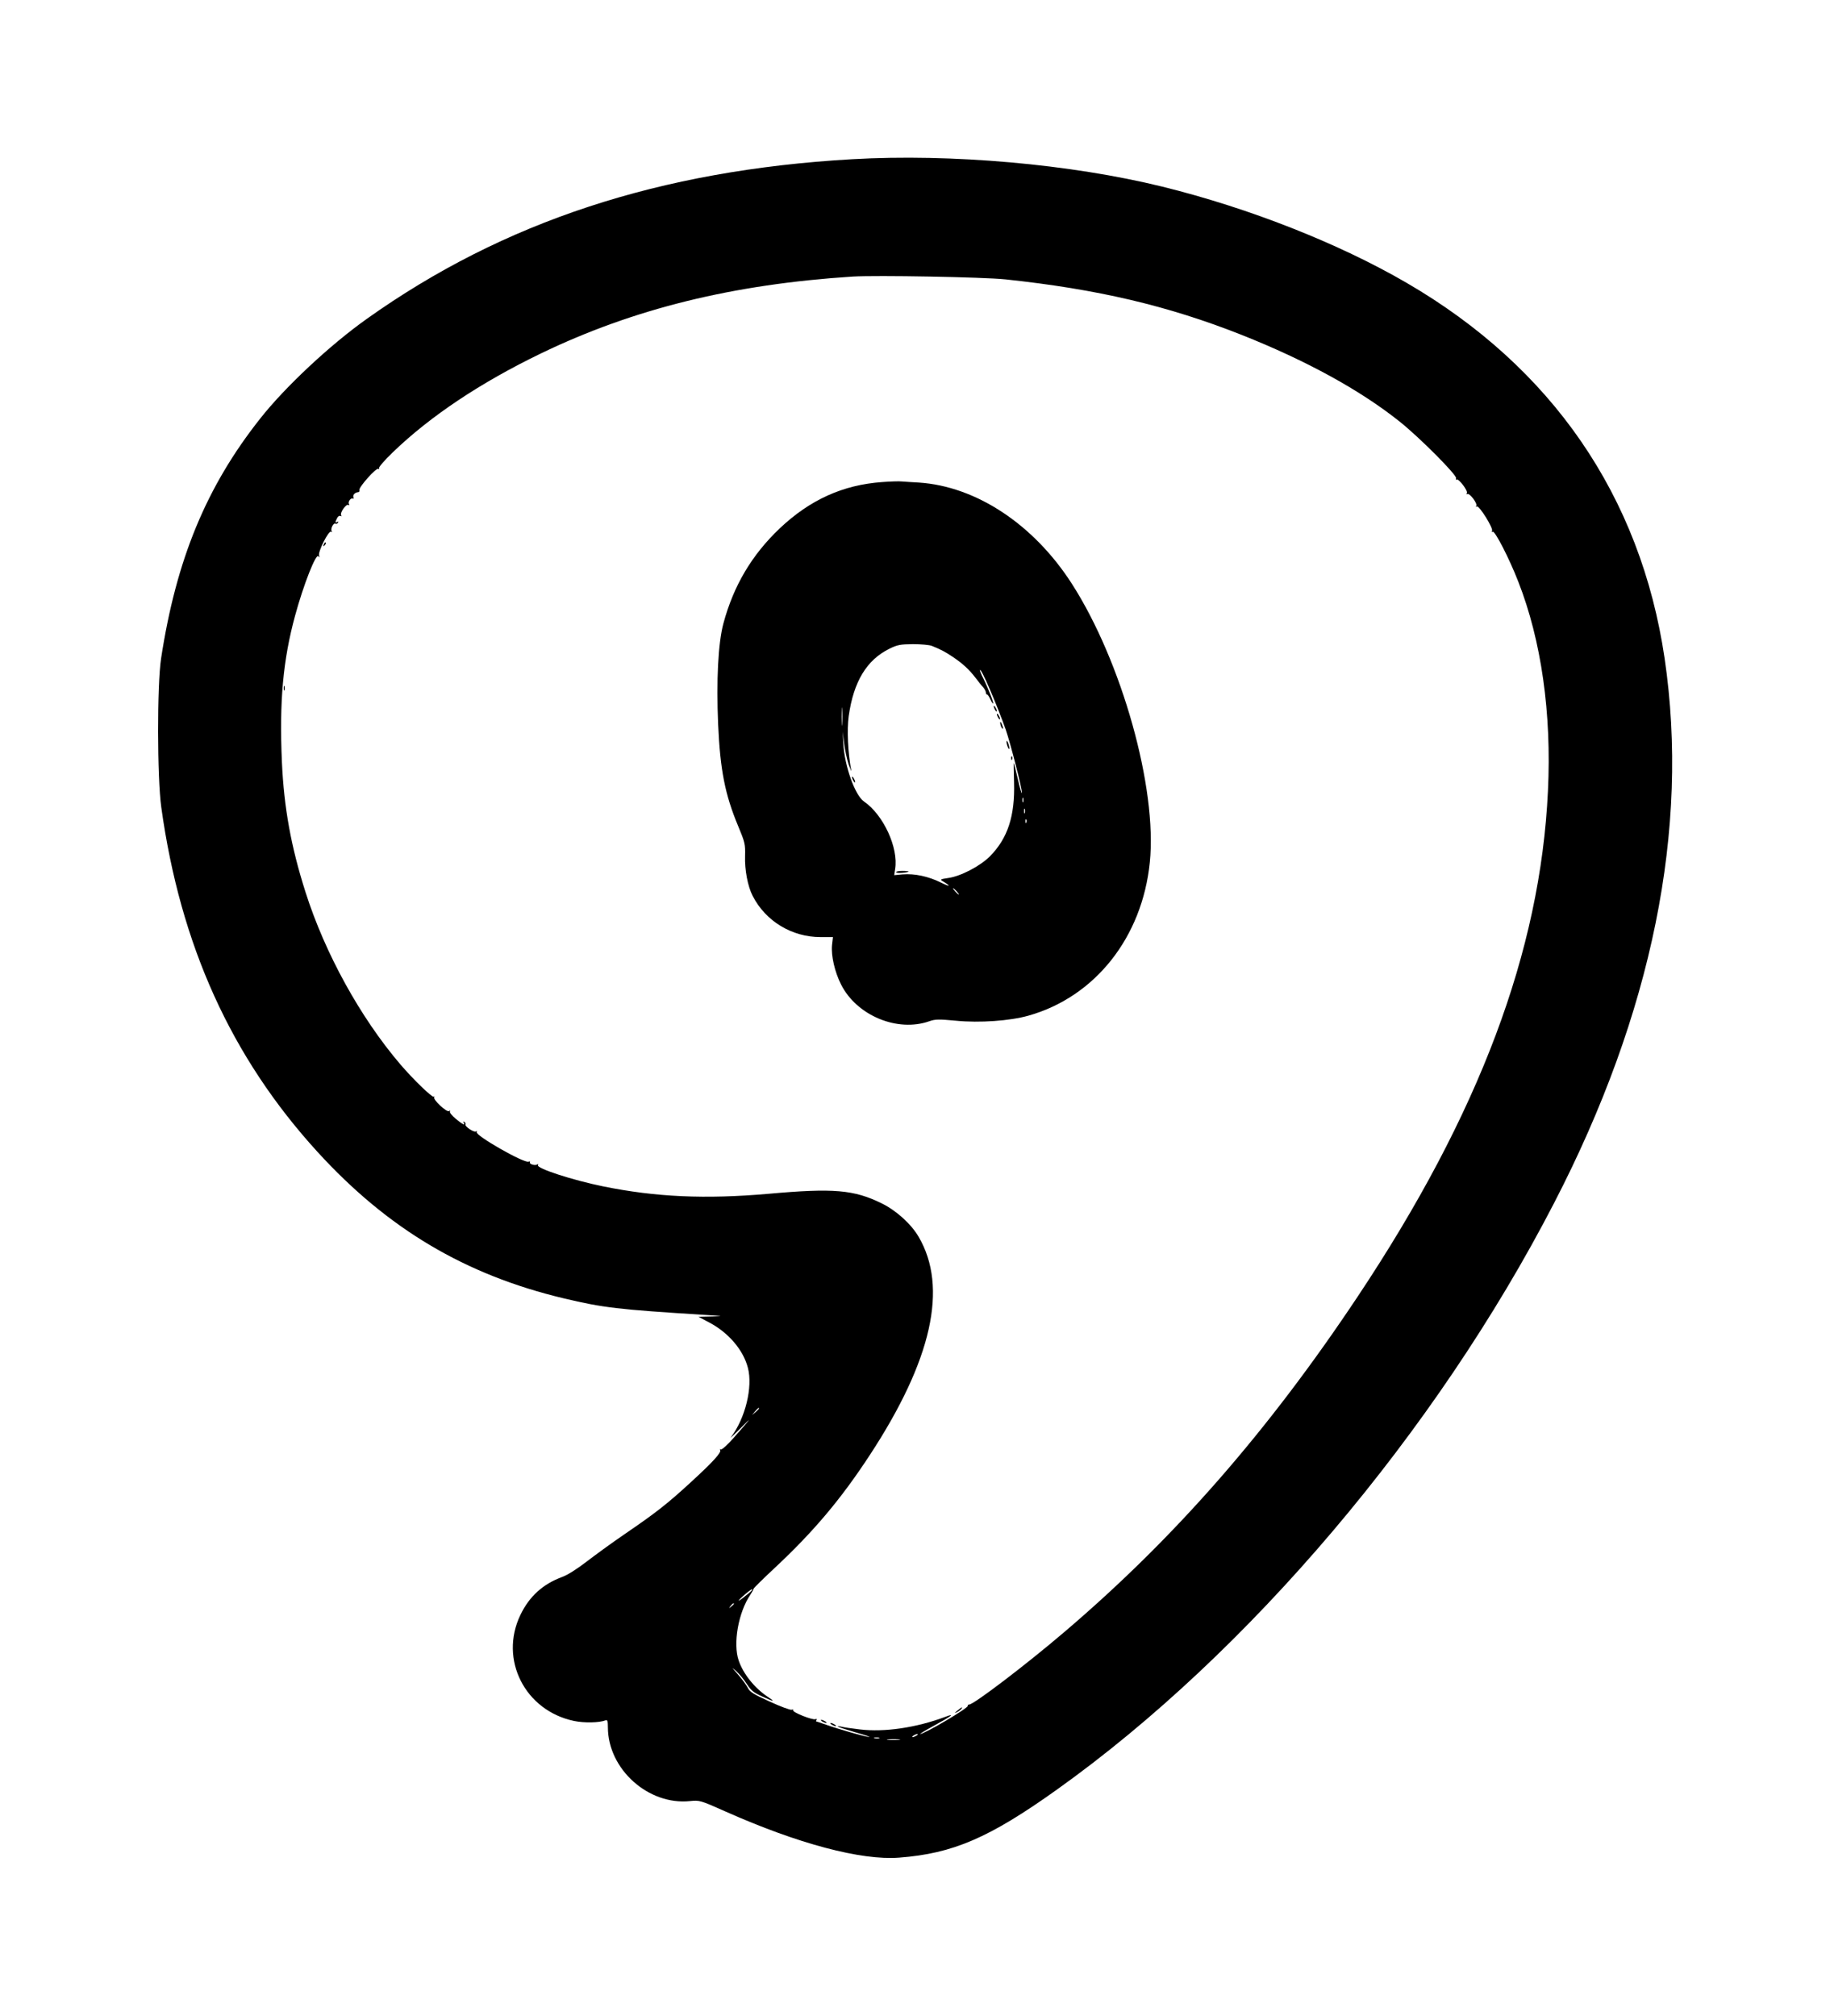
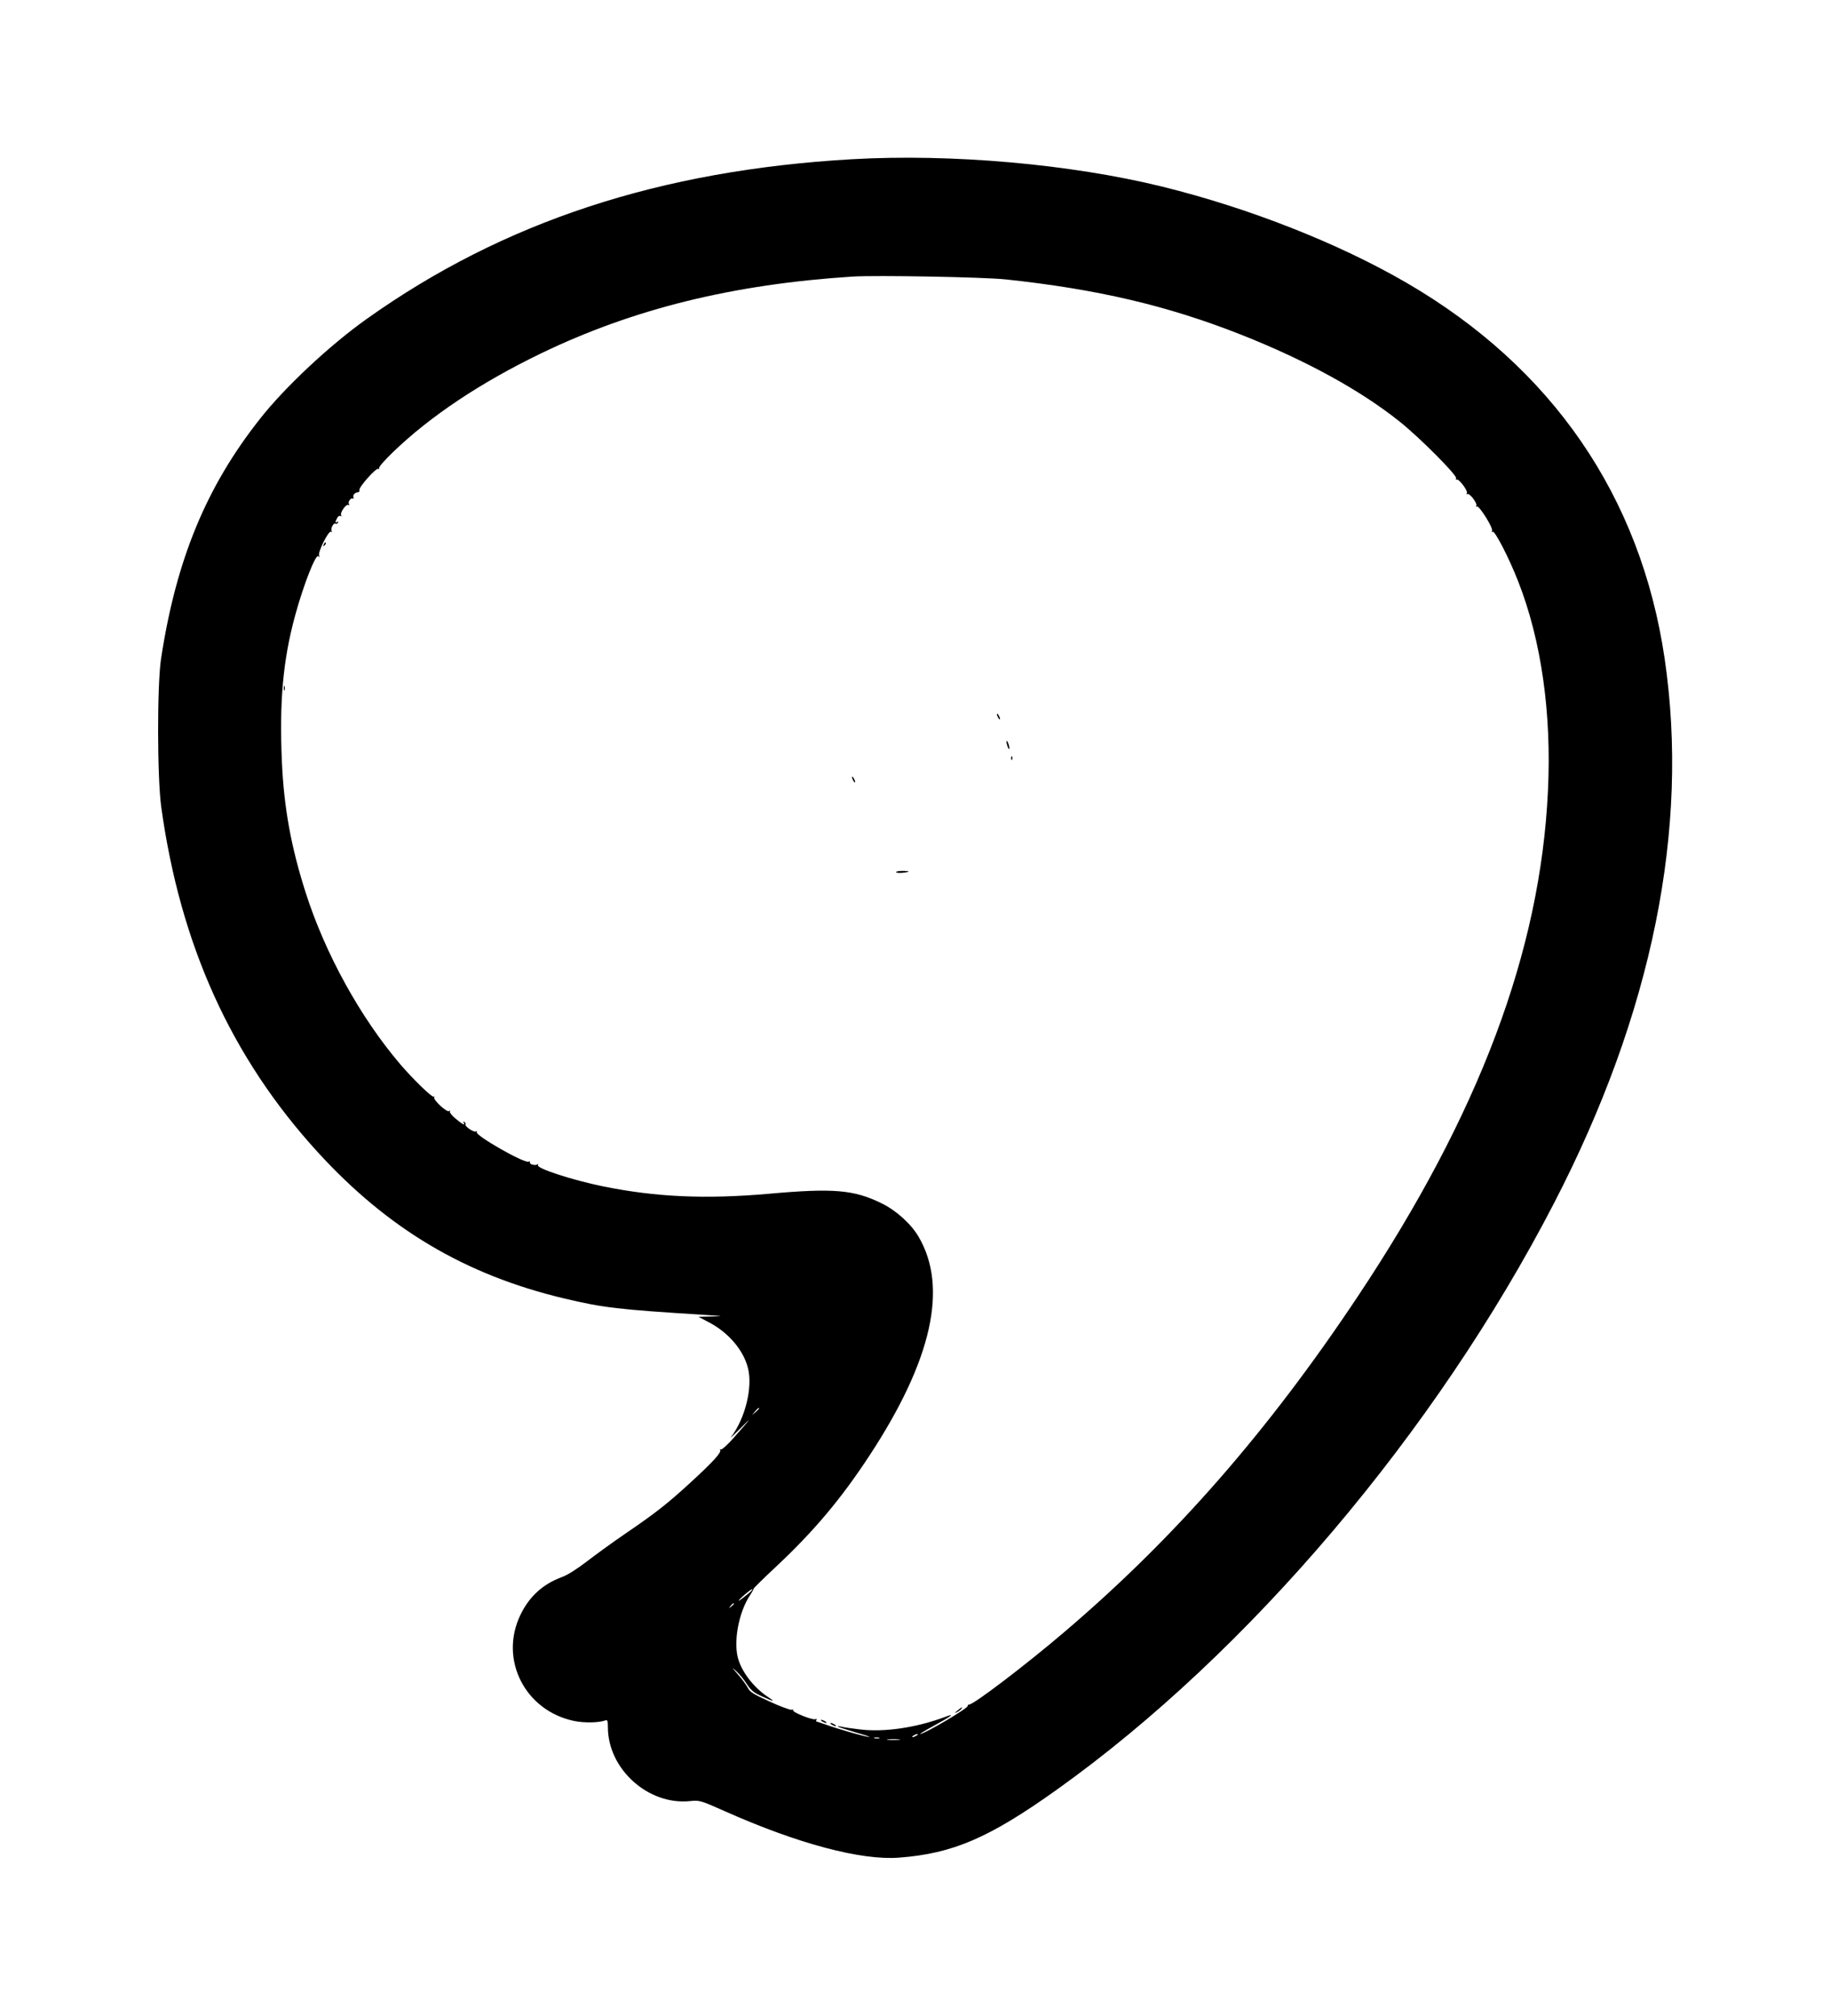
<svg xmlns="http://www.w3.org/2000/svg" version="1.0" width="1162pt" height="1280pt" viewBox="0 0 1162 1280" preserveAspectRatio="xMidYMid meet">
  <g transform="translate(0,1280) scale(0.1,-0.1)" fill="#000000" stroke="none">
    <path d="M5410 11789 c-1220 -70 -2214 -397 -3080 -1013 -234 -166 -520 -433 -678 -634 -342 -432 -533 -895 -629 -1522 -26 -168 -25 -759 1 -945 121 -875 444 -1589 993 -2190 445 -487 935 -779 1563 -929 253 -60 339 -70 895 -105 122 -8 124 -8 45 -10 l-85 -2 70 -37 c121 -64 215 -174 244 -287 32 -122 -16 -320 -108 -441 -9 -11 18 14 59 55 82 84 72 70 -39 -56 -40 -46 -78 -80 -84 -76 -5 3 -7 2 -4 -4 9 -15 -44 -74 -187 -205 -148 -136 -219 -192 -424 -332 -79 -54 -186 -132 -239 -173 -56 -43 -118 -83 -151 -95 -125 -46 -211 -124 -268 -243 -135 -282 29 -606 340 -672 66 -14 161 -12 202 4 11 4 14 -5 14 -44 0 -266 257 -497 522 -469 60 6 65 5 222 -65 462 -206 865 -313 1106 -294 341 26 571 125 1000 431 1216 867 2408 2273 3159 3727 622 1203 860 2376 701 3456 -152 1030 -715 1849 -1640 2386 -432 251 -999 474 -1550 610 -582 143 -1338 210 -1970 174z m975 -763 c583 -62 1030 -167 1498 -352 411 -163 756 -352 1007 -553 125 -100 363 -339 356 -358 -3 -8 -2 -12 3 -8 13 8 74 -72 65 -86 -4 -7 -3 -9 3 -6 14 9 66 -60 57 -75 -4 -6 -3 -8 4 -4 14 8 106 -139 96 -155 -4 -8 -3 -9 4 -5 14 8 106 -171 163 -318 146 -373 212 -835 188 -1329 -48 -1017 -436 -2050 -1207 -3208 -569 -855 -1162 -1534 -1862 -2130 -241 -206 -577 -462 -606 -462 -7 0 -11 -4 -9 -8 8 -12 -275 -179 -302 -179 -4 0 31 22 79 48 123 67 148 87 78 60 -182 -68 -385 -98 -540 -79 -52 6 -106 14 -120 18 -14 3 -23 3 -20 0 3 -3 53 -19 110 -36 58 -16 98 -30 90 -30 -18 -1 -191 48 -275 78 -32 11 -61 21 -63 21 -2 0 0 4 3 10 3 5 0 7 -8 4 -18 -7 -149 45 -141 57 3 5 -1 6 -9 3 -8 -3 -71 20 -140 52 -104 47 -127 62 -139 88 -9 17 -37 56 -64 86 -38 44 -41 48 -10 20 21 -19 52 -57 69 -84 26 -40 44 -54 95 -77 79 -36 88 -36 37 -3 -83 55 -155 145 -184 229 -38 108 -3 307 74 420 11 17 20 33 20 37 0 4 62 65 137 135 246 230 419 436 601 714 395 603 498 1065 310 1386 -48 82 -141 166 -234 212 -177 87 -306 98 -719 61 -401 -35 -715 -21 -1050 47 -196 40 -426 115 -414 135 4 7 2 8 -5 4 -15 -9 -53 3 -46 15 3 5 -1 6 -9 3 -29 -11 -342 168 -329 188 3 7 1 8 -5 4 -13 -8 -74 33 -66 45 2 4 -1 11 -7 15 -8 4 -9 3 -5 -4 13 -21 -5 -13 -50 24 -24 20 -41 41 -37 47 4 6 1 7 -6 2 -15 -9 -103 73 -94 88 3 6 1 7 -4 4 -10 -6 -131 111 -212 206 -254 298 -477 703 -601 1092 -92 289 -137 536 -150 827 -17 383 7 648 84 930 54 198 133 398 148 376 7 -10 8 -8 4 5 -8 24 61 160 76 151 7 -4 8 -3 4 4 -9 14 12 55 24 47 5 -3 12 0 16 6 4 8 3 9 -4 5 -15 -9 -15 -1 -1 25 5 11 15 16 21 13 7 -4 8 -3 4 5 -9 15 32 73 46 65 7 -4 8 -2 4 5 -9 14 12 43 25 35 5 -3 6 1 3 9 -5 15 11 31 31 32 6 1 9 7 7 14 -4 18 107 143 120 134 6 -3 8 -1 5 4 -4 6 35 51 86 100 237 229 557 443 942 629 589 284 1219 439 1980 488 151 9 827 -3 970 -18z m-1565 -7169 c0 -2 -10 -12 -22 -23 l-23 -19 19 23 c18 21 26 27 26 19z m-65 -1173 c-61 -51 -88 -65 -40 -21 28 25 55 46 60 46 6 0 -3 -11 -20 -25z m-95 -68 c0 -2 -8 -10 -17 -17 -16 -13 -17 -12 -4 4 13 16 21 21 21 13z m1160 -836 c-8 -5 -19 -10 -25 -10 -5 0 -3 5 5 10 8 5 20 10 25 10 6 0 3 -5 -5 -10z m-237 -17 c-7 -2 -21 -2 -30 0 -10 3 -4 5 12 5 17 0 24 -2 18 -5z m124 -10 c-20 -2 -52 -2 -70 0 -17 2 0 4 38 4 39 0 53 -2 32 -4z" />
-     <path d="M5600 9739 c-248 -18 -456 -112 -648 -293 -178 -169 -294 -364 -359 -606 -33 -125 -45 -360 -33 -640 13 -291 44 -446 127 -645 43 -103 46 -115 44 -190 -3 -88 17 -193 48 -253 82 -161 249 -262 431 -262 l79 0 -6 -52 c-6 -67 17 -169 58 -250 100 -197 358 -304 561 -232 37 13 60 13 168 3 150 -15 343 -1 460 32 423 119 723 497 771 974 48 470 -178 1276 -496 1770 -242 376 -607 617 -970 641 -44 2 -93 6 -110 7 -16 2 -73 0 -125 -4z m317 -1040 c61 -25 80 -35 133 -70 64 -43 105 -81 146 -135 16 -21 37 -48 47 -58 9 -11 17 -26 17 -33 0 -7 3 -13 8 -13 4 0 13 -14 21 -31 7 -16 15 -28 17 -26 5 5 -32 99 -62 159 -14 27 -24 52 -21 54 9 9 110 -228 164 -381 30 -88 103 -372 102 -399 0 -12 -12 26 -25 83 -13 57 -25 105 -27 107 -1 1 0 -55 2 -124 6 -214 -40 -354 -153 -469 -63 -63 -188 -128 -266 -138 -47 -7 -52 -9 -36 -19 57 -34 52 -40 -9 -10 -81 40 -167 58 -244 52 l-53 -5 6 39 c22 135 -75 345 -198 429 -57 39 -124 226 -131 369 l-4 75 9 -75 c5 -41 18 -102 29 -135 12 -33 19 -49 16 -35 -21 110 -28 256 -16 343 31 219 114 356 257 427 52 26 70 29 151 30 51 0 105 -5 120 -11z m-570 -496 c-2 -27 -3 -5 -3 47 0 52 1 74 3 48 2 -27 2 -69 0 -95z m1150 -495 c-3 -7 -5 -2 -5 12 0 14 2 19 5 13 2 -7 2 -19 0 -25z m10 -70 c-3 -7 -5 -2 -5 12 0 14 2 19 5 13 2 -7 2 -19 0 -25z m10 -60 c-3 -8 -6 -5 -6 6 -1 11 2 17 5 13 3 -3 4 -12 1 -19z m-442 -438 c10 -11 16 -20 13 -20 -3 0 -13 9 -23 20 -10 11 -16 20 -13 20 3 0 13 -9 23 -20z" />
-     <path d="M6310 8315 c0 -5 5 -17 10 -25 5 -8 10 -10 10 -5 0 6 -5 17 -10 25 -5 8 -10 11 -10 5z" />
    <path d="M6330 8265 c0 -5 5 -17 10 -25 5 -8 10 -10 10 -5 0 6 -5 17 -10 25 -5 8 -10 11 -10 5z" />
-     <path d="M6351 8210 c0 -8 4 -22 9 -30 12 -18 12 -2 0 25 -6 13 -9 15 -9 5z" />
    <path d="M6391 8090 c0 -8 4 -24 9 -35 5 -13 9 -14 9 -5 0 8 -4 24 -9 35 -5 13 -9 14 -9 5z" />
    <path d="M6421 7984 c0 -11 3 -14 6 -6 3 7 2 16 -1 19 -3 4 -6 -2 -5 -13z" />
    <path d="M5410 7865 c0 -5 5 -17 10 -25 5 -8 10 -10 10 -5 0 6 -5 17 -10 25 -5 8 -10 11 -10 5z" />
    <path d="M5690 7262 c0 -4 18 -6 40 -4 22 2 40 6 40 8 0 2 -18 4 -40 4 -22 0 -40 -3 -40 -8z" />
    <path d="M2056 9343 c-6 -14 -5 -15 5 -6 7 7 10 15 7 18 -3 3 -9 -2 -12 -12z" />
    <path d="M1802 8430 c0 -14 2 -19 5 -12 2 6 2 18 0 25 -3 6 -5 1 -5 -13z" />
    <path d="M6080 1939 c-22 -18 -22 -19 -3 -10 12 6 25 16 28 21 9 15 3 12 -25 -11z" />
    <path d="M5220 1870 c8 -5 20 -10 25 -10 6 0 3 5 -5 10 -8 5 -19 10 -25 10 -5 0 -3 -5 5 -10z" />
    <path d="M5280 1850 c8 -5 20 -10 25 -10 6 0 3 5 -5 10 -8 5 -19 10 -25 10 -5 0 -3 -5 5 -10z" />
  </g>
</svg>